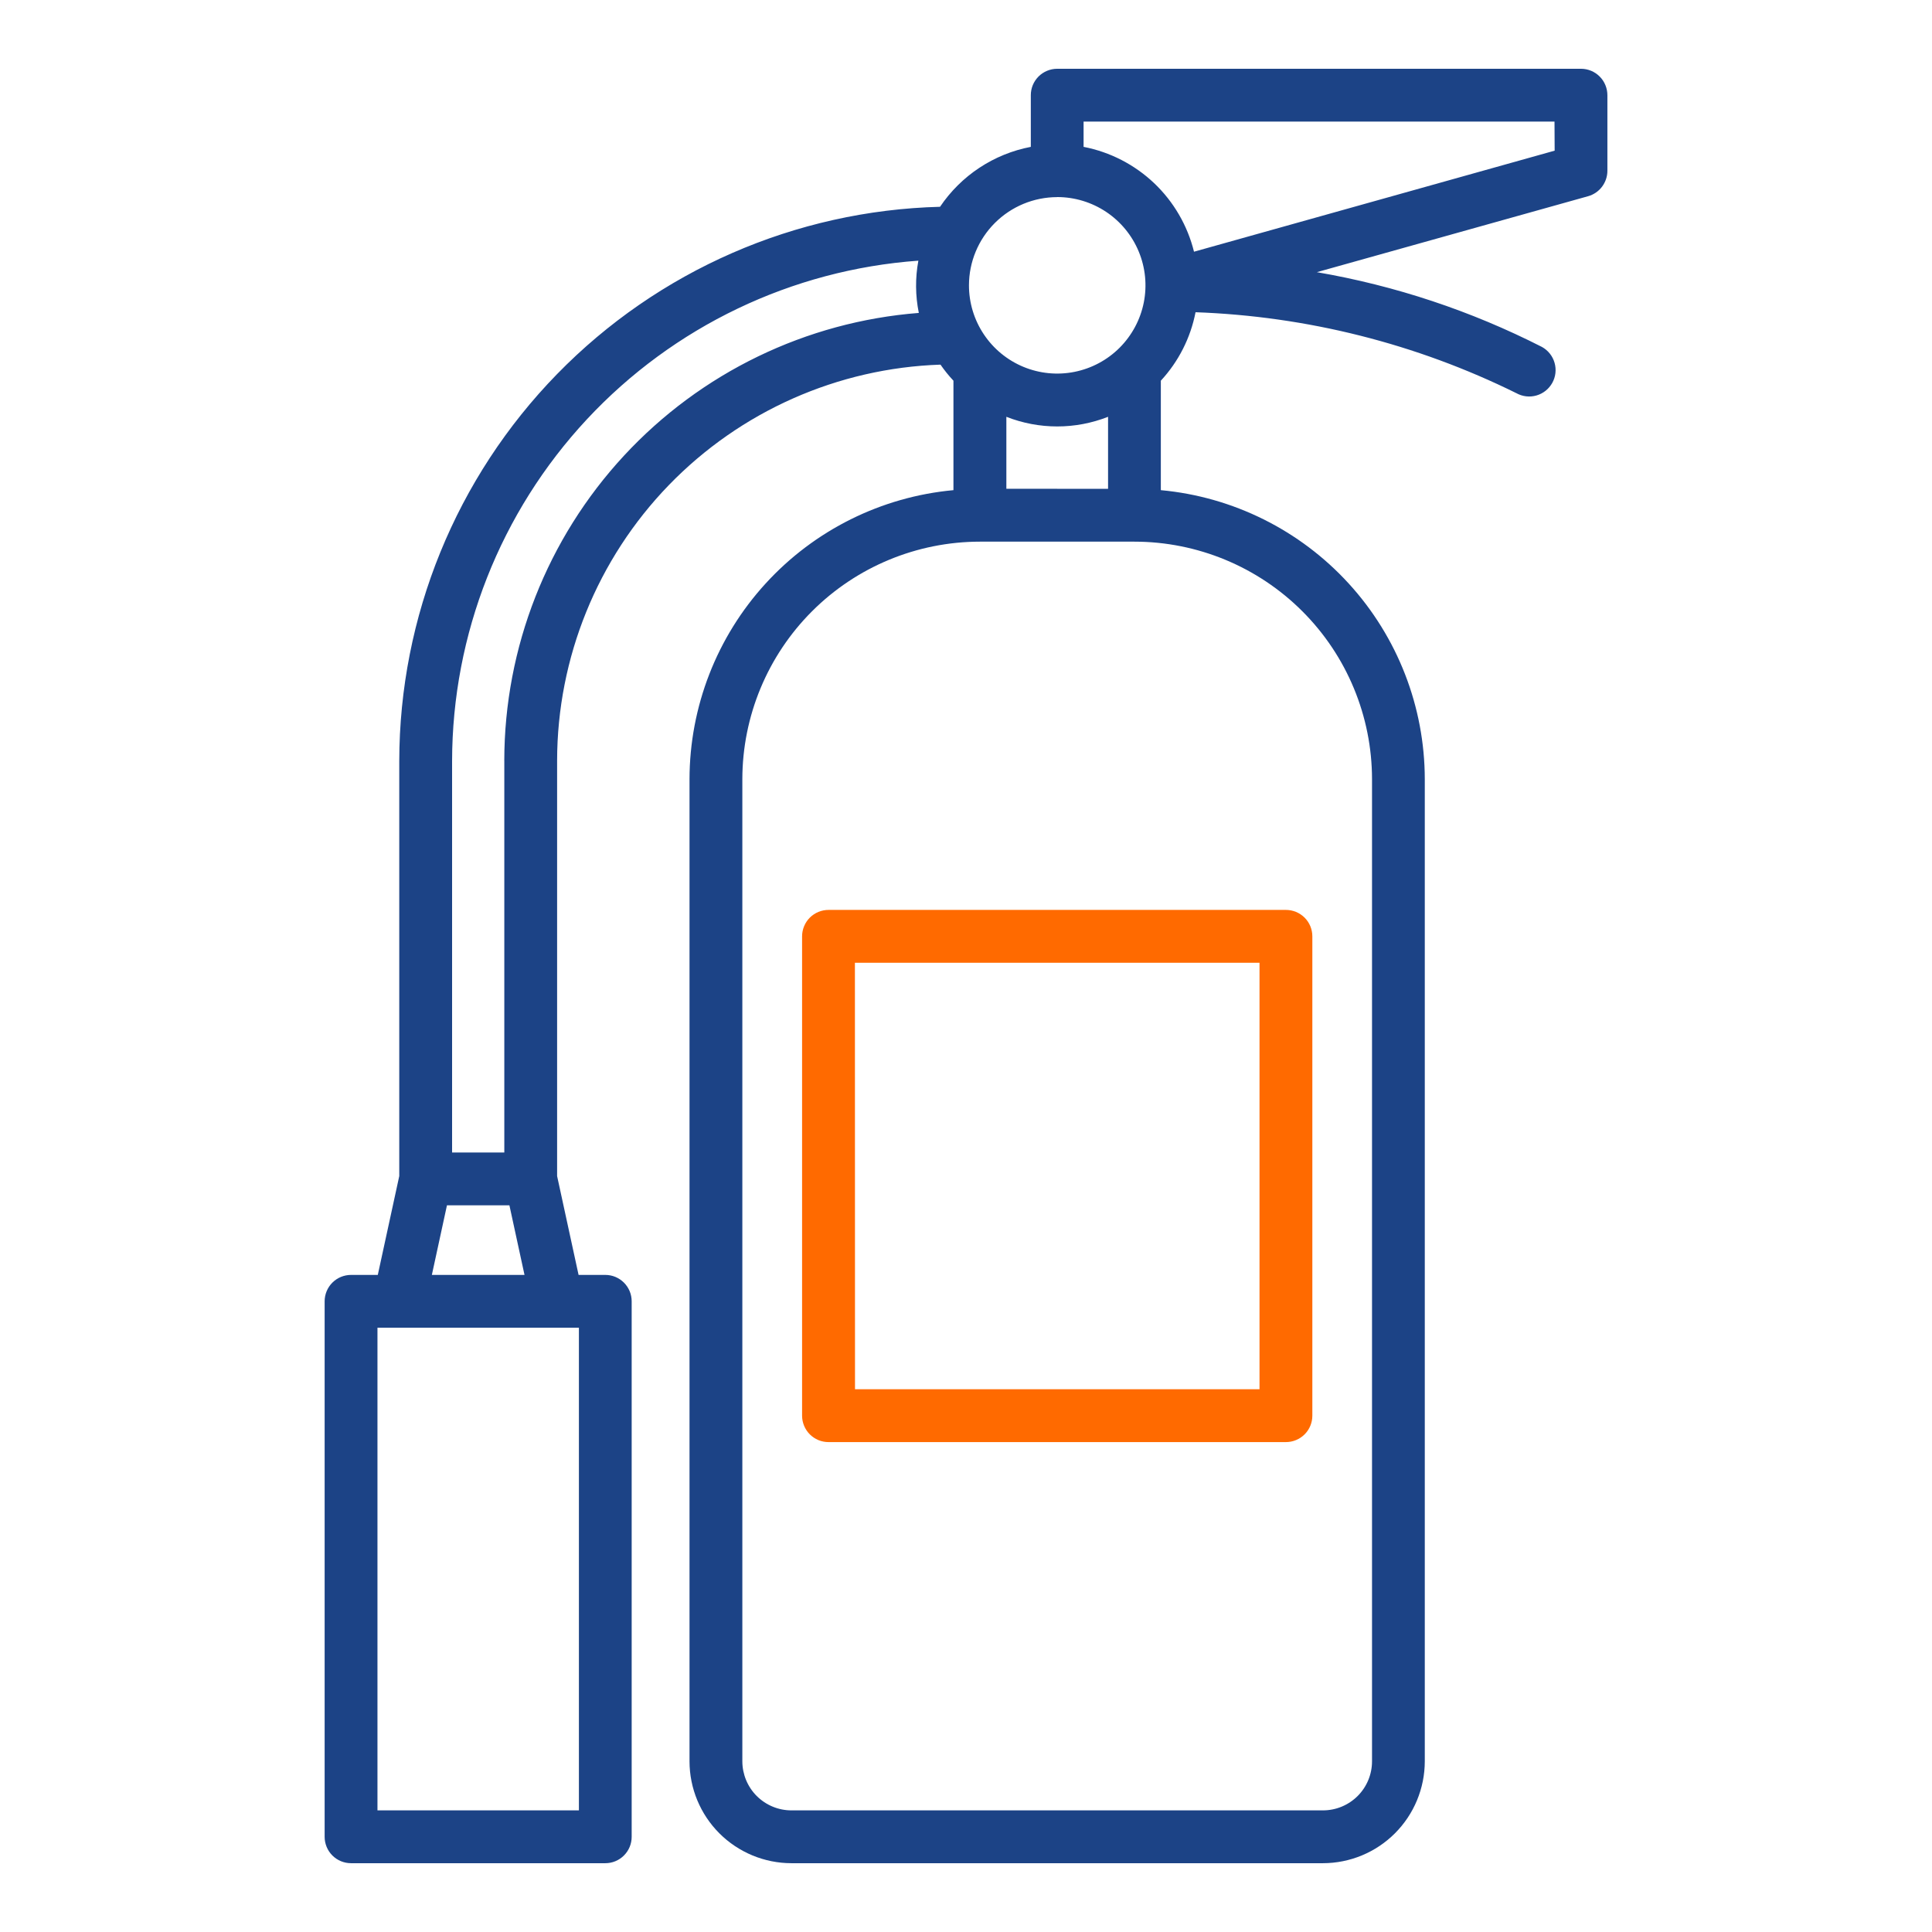
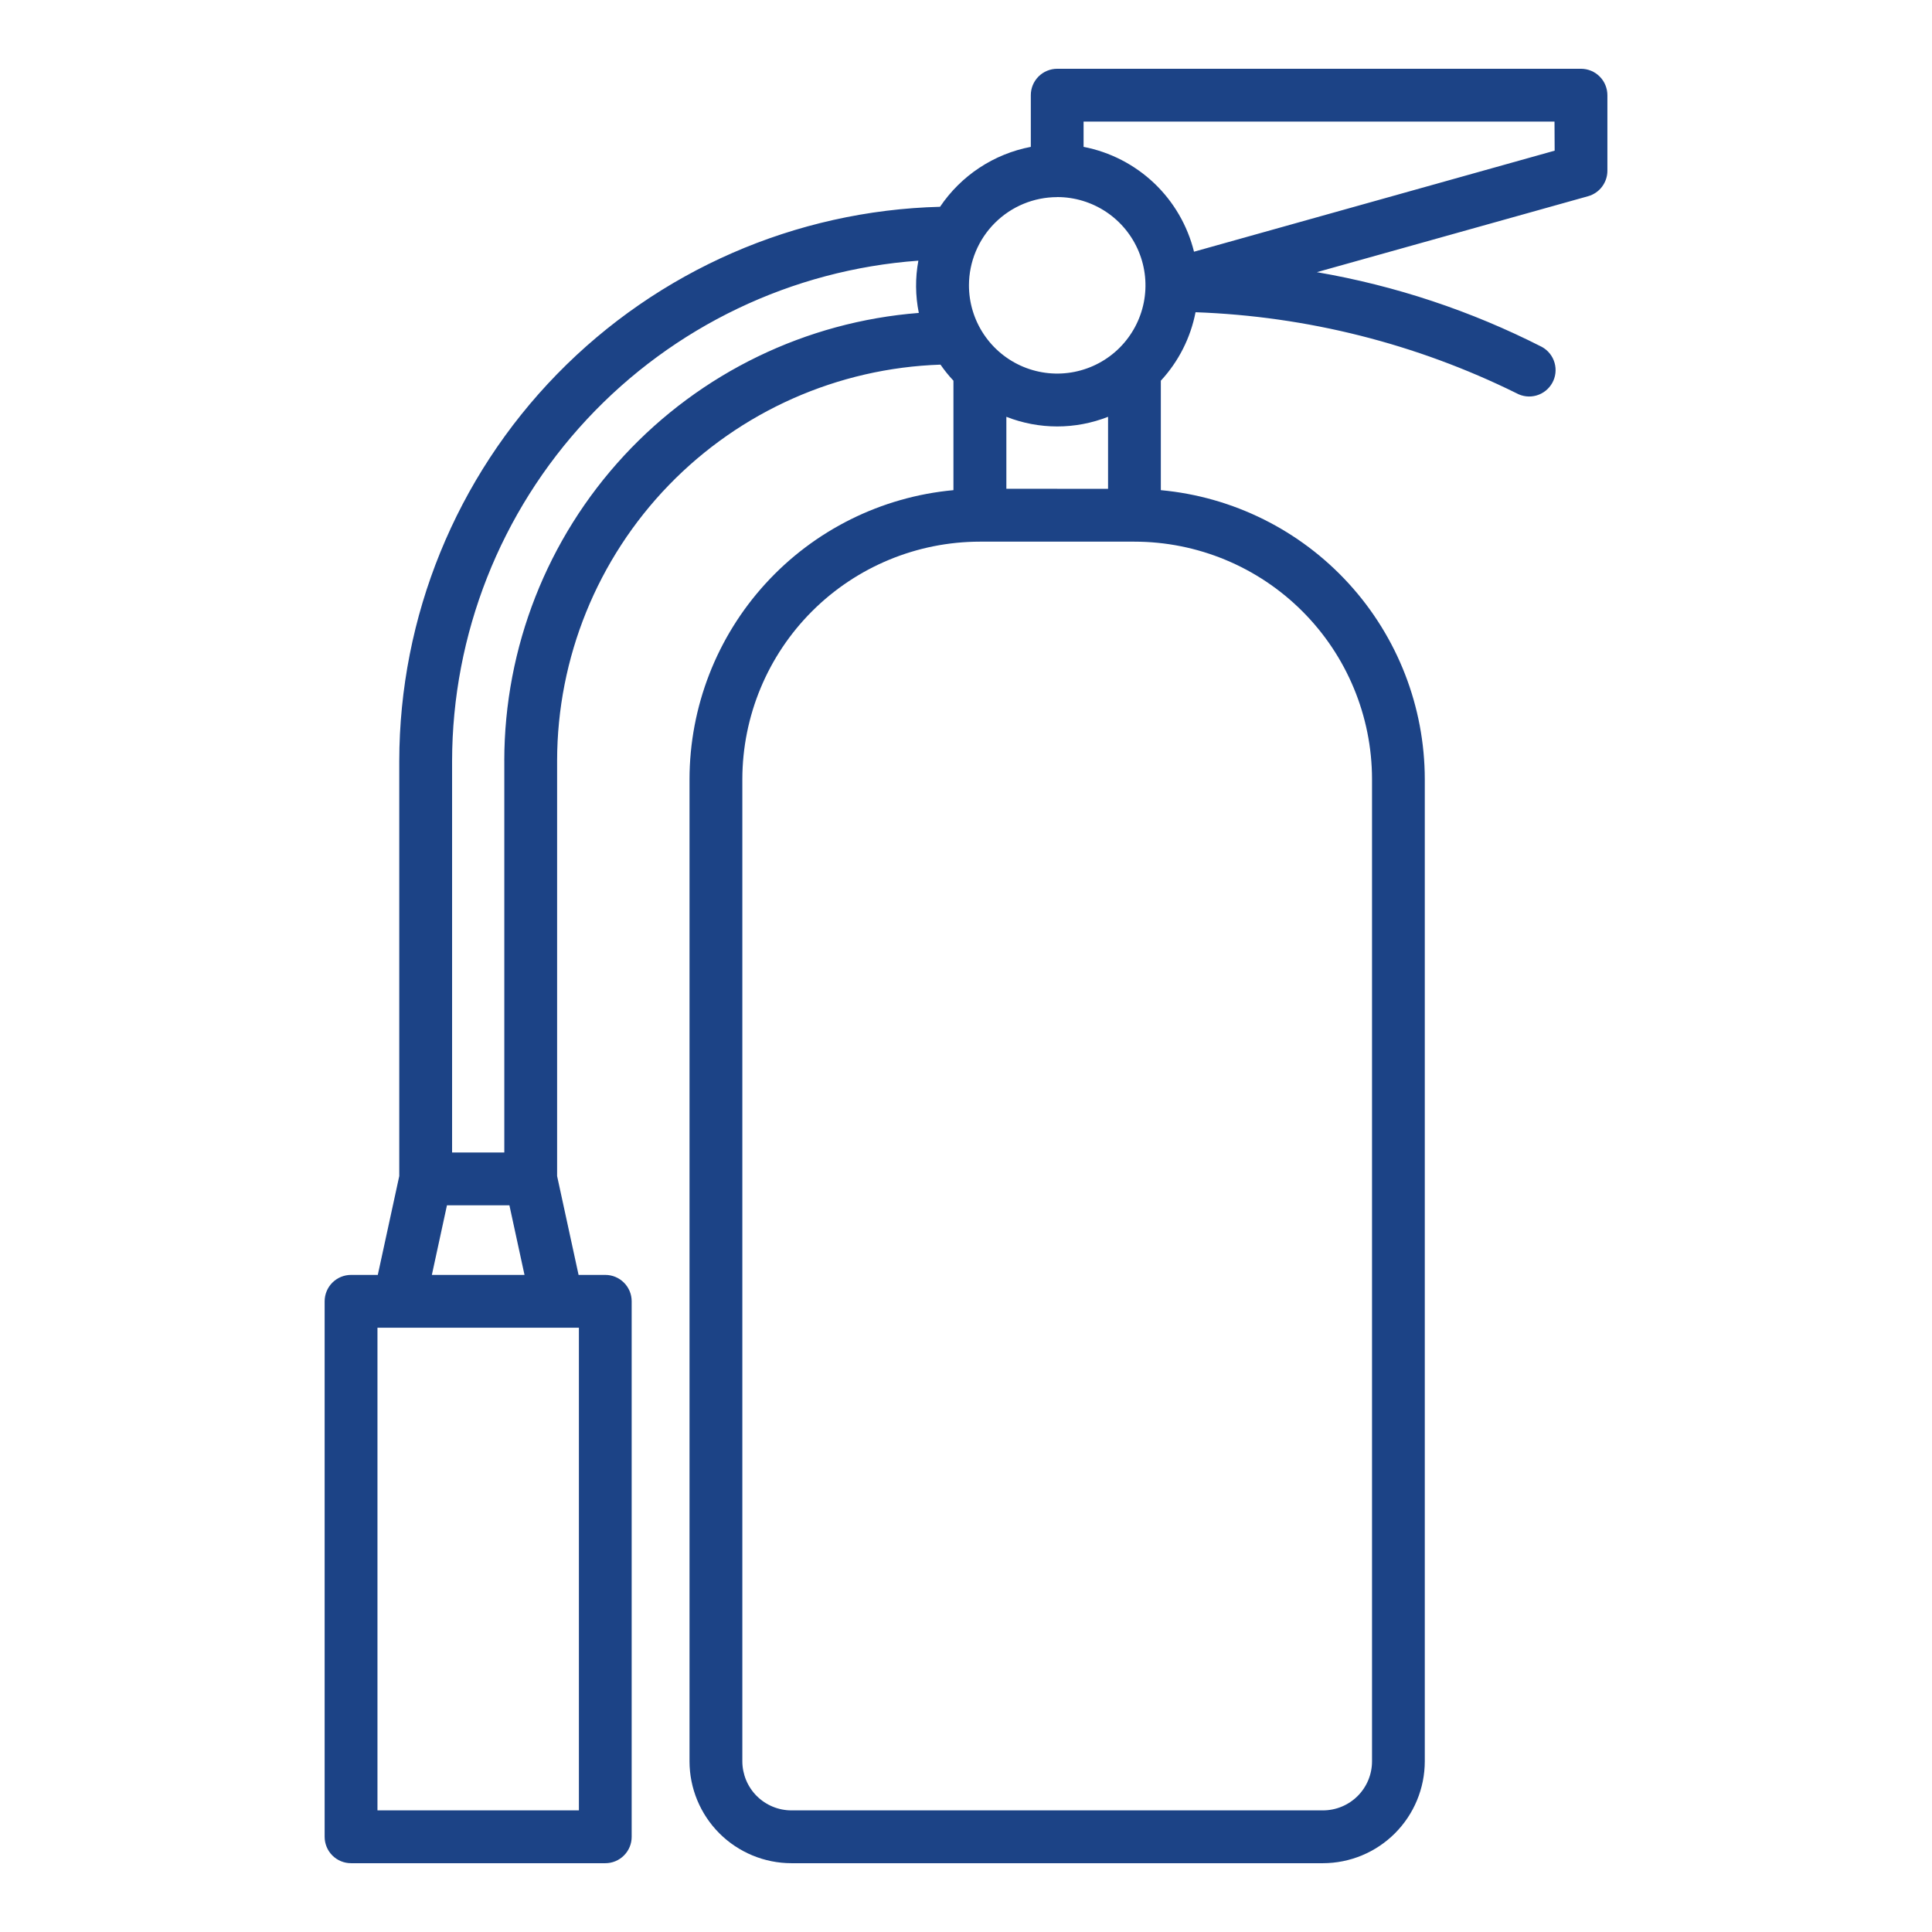
<svg xmlns="http://www.w3.org/2000/svg" width="64" height="64" viewBox="0 0 64 64" fill="none">
  <path d="M52.372 2.278H35.022C34.907 2.278 34.793 2.301 34.687 2.345C34.581 2.389 34.484 2.453 34.403 2.534C34.322 2.616 34.257 2.712 34.213 2.818C34.169 2.925 34.147 3.038 34.147 3.153V4.865C33.54 4.981 32.961 5.216 32.445 5.557C31.929 5.897 31.486 6.337 31.14 6.85C26.351 6.974 21.799 8.963 18.453 12.393C15.107 15.823 13.232 20.422 13.226 25.214V38.959L12.515 42.233H11.629C11.397 42.233 11.174 42.325 11.01 42.489C10.846 42.653 10.754 42.876 10.754 43.108V60.846C10.754 61.078 10.846 61.301 11.01 61.465C11.174 61.629 11.397 61.721 11.629 61.721H20.05C20.165 61.721 20.279 61.699 20.385 61.655C20.491 61.611 20.588 61.547 20.669 61.465C20.75 61.384 20.815 61.287 20.859 61.181C20.903 61.075 20.925 60.961 20.925 60.846V43.108C20.925 42.993 20.903 42.879 20.859 42.773C20.815 42.667 20.75 42.57 20.669 42.489C20.588 42.408 20.491 42.343 20.385 42.299C20.279 42.255 20.165 42.233 20.05 42.233H19.166L18.455 38.959V25.193C18.46 21.788 19.787 18.517 22.156 16.07C24.525 13.624 27.752 12.193 31.155 12.079C31.285 12.267 31.428 12.445 31.584 12.611V16.237C29.196 16.457 26.977 17.561 25.36 19.332C23.743 21.102 22.845 23.413 22.841 25.811V58.346C22.842 59.241 23.198 60.099 23.831 60.732C24.464 61.364 25.322 61.72 26.216 61.721H43.823C44.718 61.72 45.576 61.364 46.208 60.732C46.841 60.099 47.197 59.241 47.198 58.346V25.811C47.195 23.413 46.297 21.102 44.679 19.331C43.062 17.561 40.842 16.457 38.454 16.237V12.611C39.041 11.977 39.439 11.191 39.604 10.343C43.296 10.475 46.919 11.388 50.231 13.024C50.434 13.137 50.673 13.165 50.896 13.101C51.12 13.037 51.308 12.887 51.421 12.684C51.534 12.481 51.561 12.242 51.497 12.019C51.434 11.796 51.284 11.607 51.081 11.494C48.733 10.298 46.219 9.462 43.622 9.016L52.608 6.5C52.792 6.448 52.954 6.338 53.069 6.186C53.184 6.033 53.247 5.848 53.247 5.657V3.157C53.247 3.042 53.225 2.927 53.181 2.821C53.138 2.714 53.073 2.617 52.992 2.536C52.911 2.454 52.814 2.389 52.708 2.345C52.601 2.301 52.487 2.278 52.372 2.278ZM35.022 6.528C35.6 6.528 36.165 6.7 36.646 7.021C37.127 7.343 37.501 7.799 37.722 8.333C37.944 8.868 38.002 9.455 37.889 10.023C37.776 10.589 37.497 11.11 37.089 11.519C36.68 11.928 36.159 12.206 35.592 12.319C35.025 12.432 34.437 12.374 33.903 12.153C33.368 11.931 32.912 11.557 32.591 11.076C32.269 10.595 32.098 10.03 32.098 9.452C32.099 8.677 32.407 7.935 32.955 7.387C33.503 6.839 34.245 6.531 35.02 6.53L35.022 6.528ZM33.337 16.191V13.807C34.42 14.233 35.624 14.233 36.706 13.807V16.193L33.337 16.191ZM19.177 59.971H12.504V43.983H19.177V59.971ZM14.306 42.233L14.806 39.928H16.875L17.375 42.233H14.306ZM16.706 25.193V38.178H14.976V25.214C14.981 21.011 16.577 16.965 19.442 13.89C22.308 10.815 26.23 8.938 30.422 8.635C30.316 9.208 30.321 9.796 30.437 10.366C26.703 10.658 23.216 12.346 20.671 15.094C18.126 17.842 16.71 21.448 16.705 25.193H16.706ZM45.45 25.811V58.346C45.45 58.777 45.279 59.19 44.974 59.495C44.669 59.799 44.256 59.971 43.825 59.971H26.216C25.786 59.971 25.373 59.799 25.068 59.495C24.763 59.19 24.592 58.777 24.591 58.346V25.811C24.594 23.725 25.424 21.725 26.899 20.25C28.374 18.775 30.374 17.945 32.46 17.943H37.579C39.666 17.944 41.667 18.774 43.142 20.249C44.618 21.724 45.448 23.724 45.45 25.811ZM51.5 4.991L39.553 8.338C39.338 7.471 38.88 6.683 38.232 6.067C37.583 5.452 36.773 5.035 35.895 4.865V4.028H51.495L51.5 4.991Z" fill="#1C4386" />
-   <path d="M26.57 31.017V46.896C26.57 47.011 26.593 47.125 26.637 47.231C26.681 47.337 26.745 47.434 26.826 47.515C26.908 47.596 27.004 47.661 27.11 47.705C27.217 47.749 27.33 47.771 27.445 47.771H42.598C42.83 47.771 43.052 47.679 43.217 47.515C43.381 47.351 43.473 47.128 43.473 46.896V31.017C43.473 30.785 43.381 30.562 43.217 30.398C43.052 30.234 42.83 30.142 42.598 30.142H27.448C27.333 30.142 27.219 30.164 27.112 30.208C27.006 30.252 26.909 30.316 26.827 30.397C26.746 30.479 26.681 30.575 26.637 30.682C26.593 30.788 26.57 30.902 26.57 31.017ZM28.32 31.892H41.723V46.021H28.323L28.32 31.892Z" fill="#FF6A00" />
</svg>